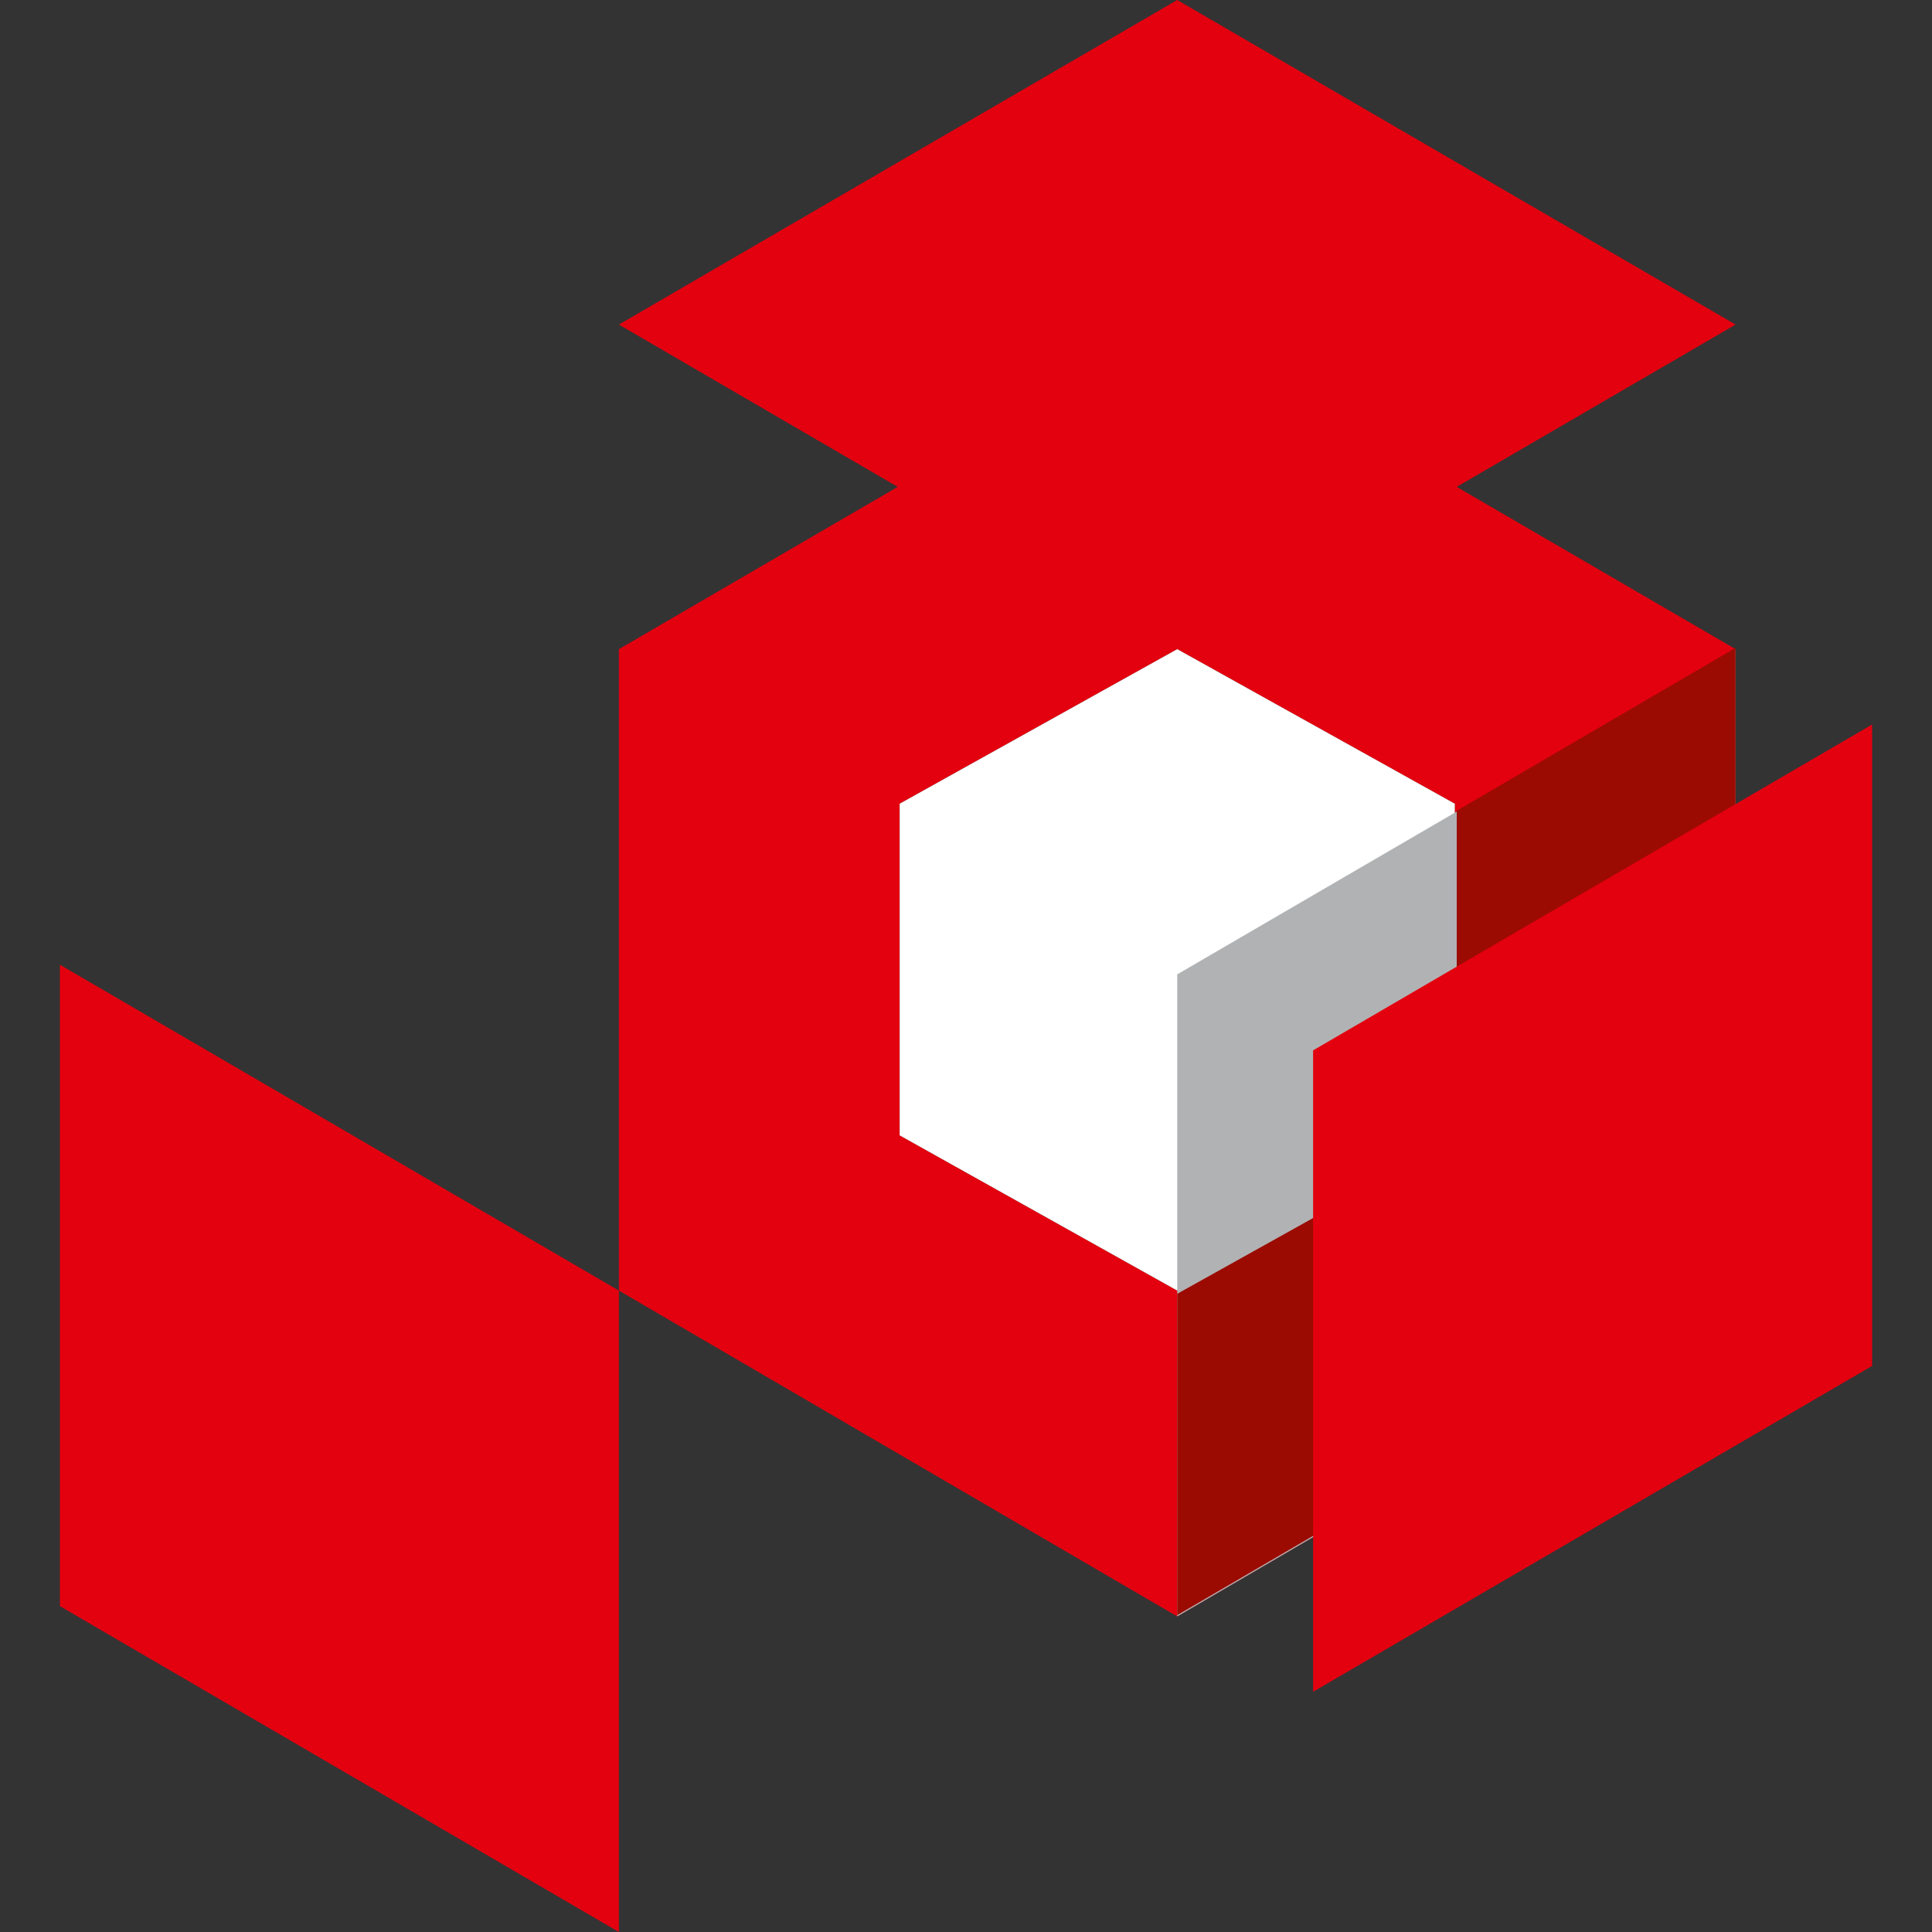
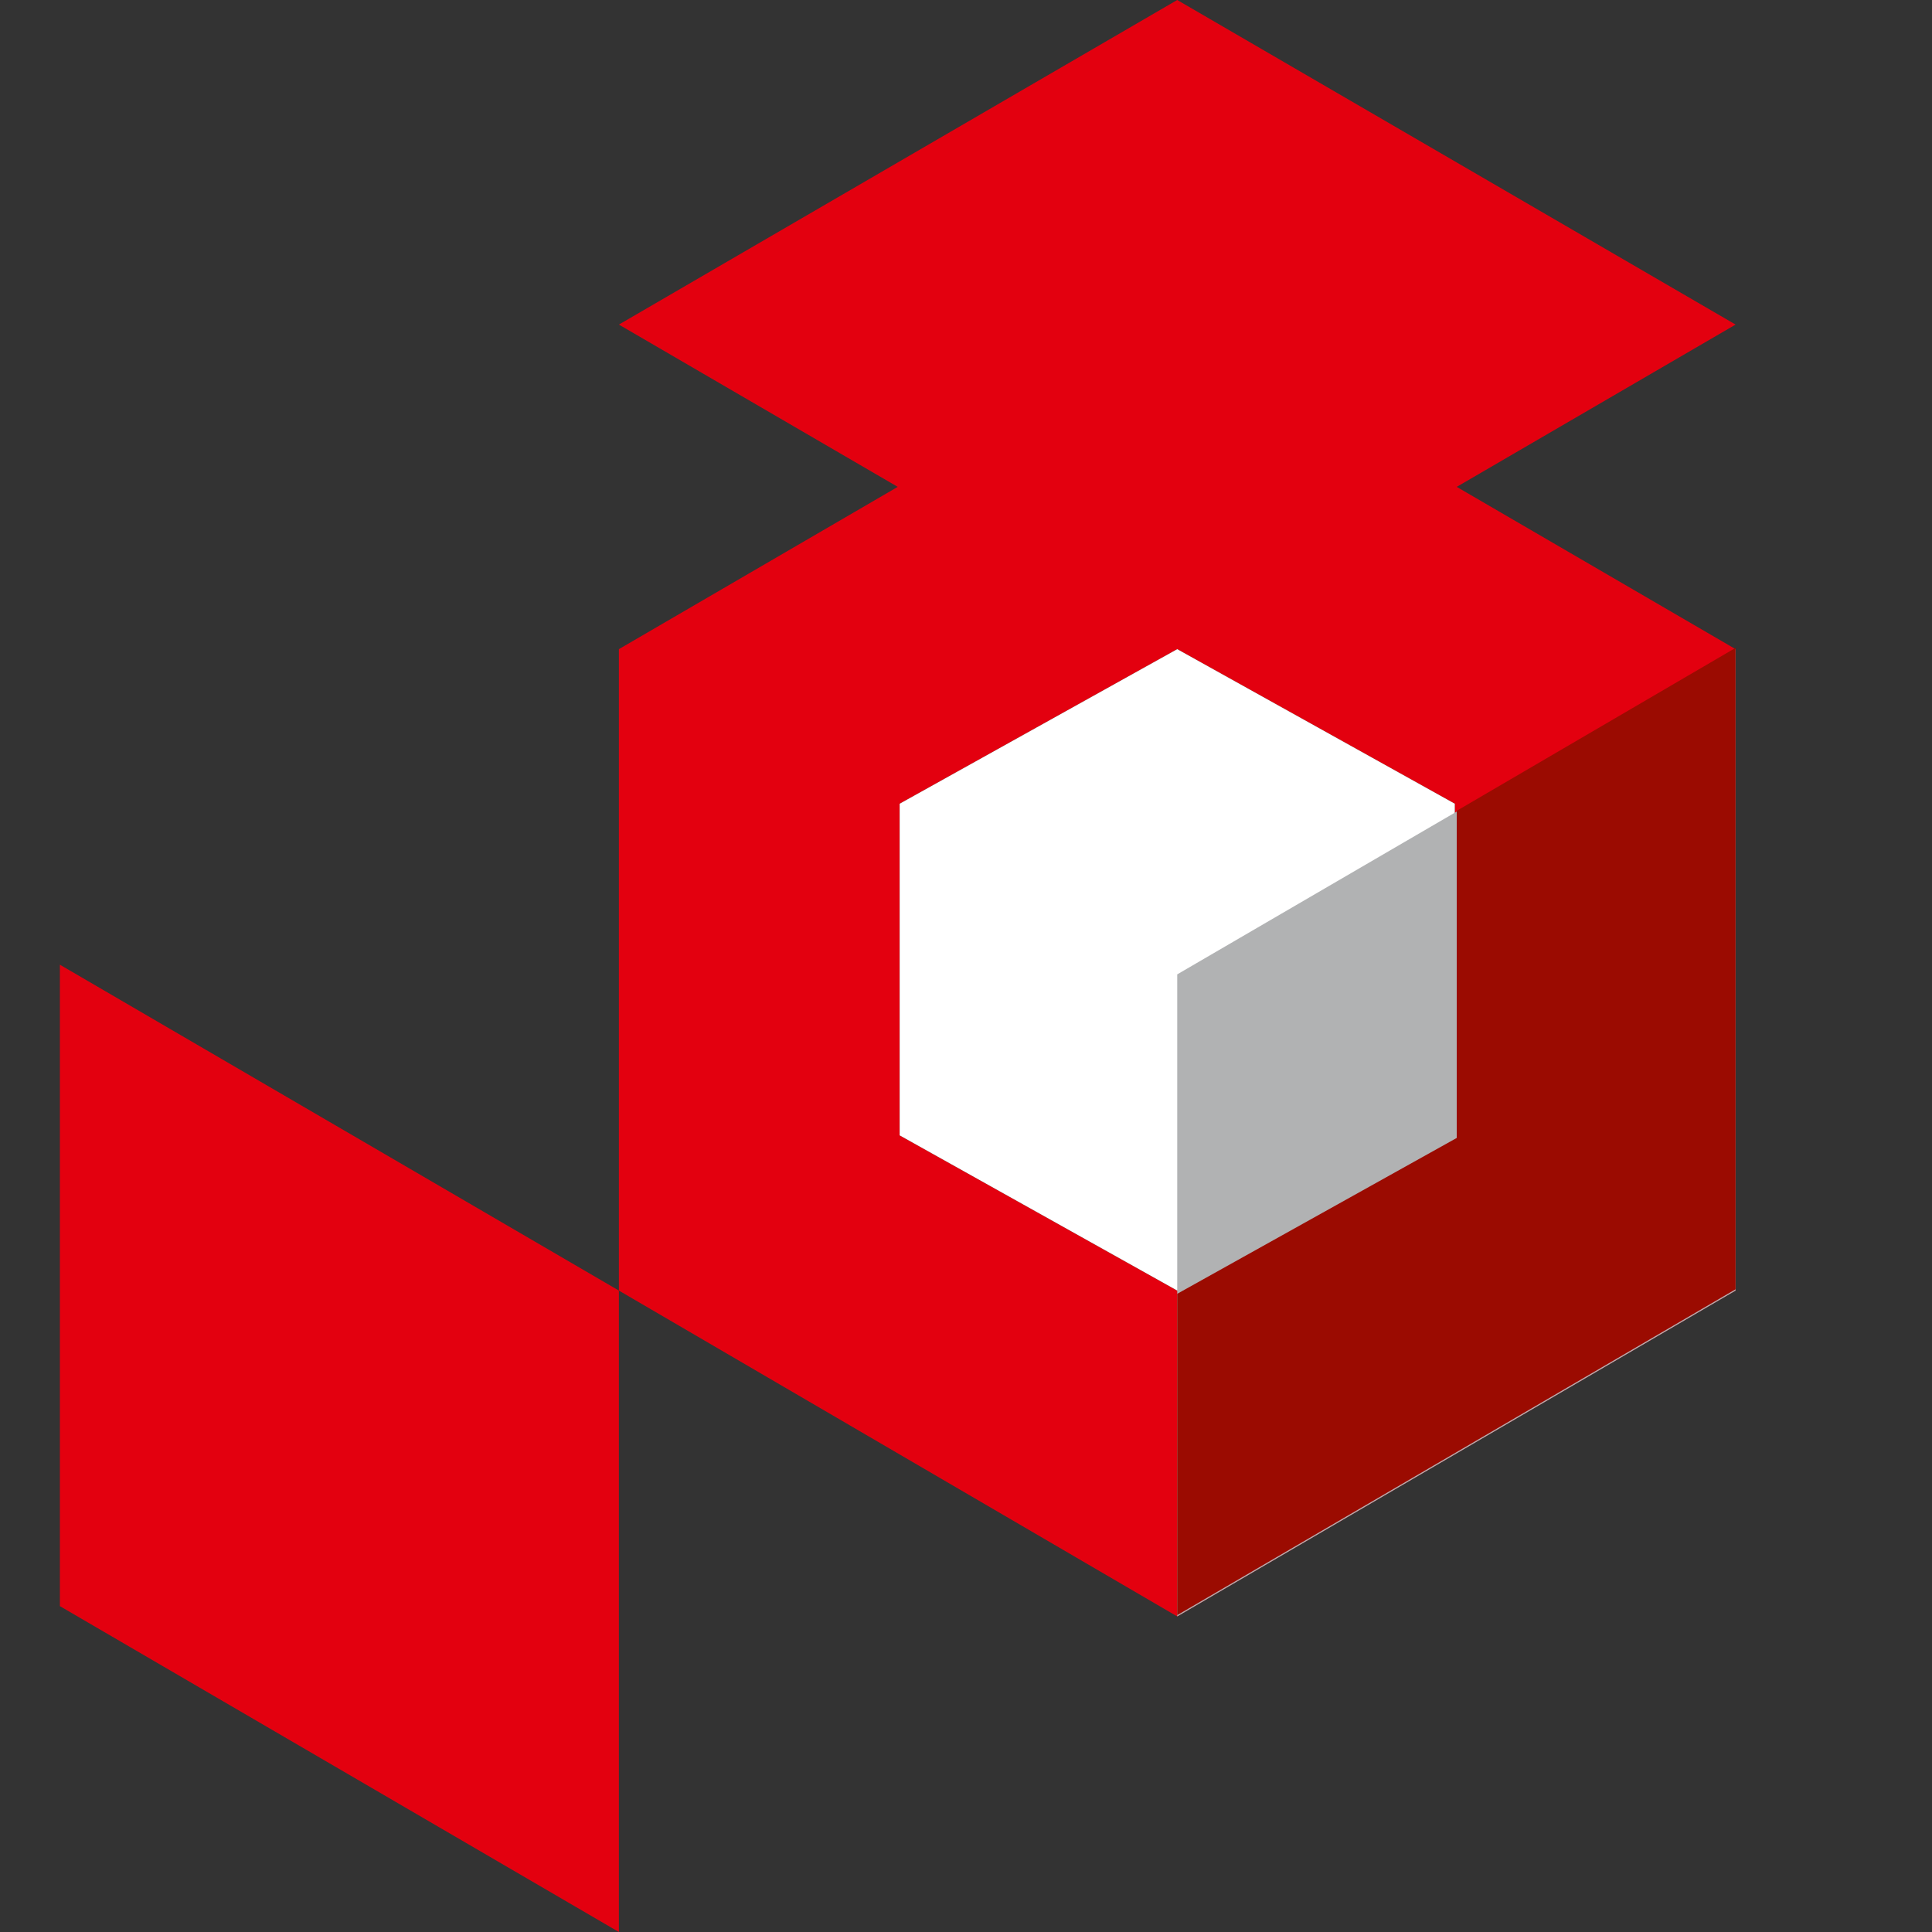
<svg xmlns="http://www.w3.org/2000/svg" xml:space="preserve" width="30px" height="30px" version="1.1" style="shape-rendering:geometricPrecision; text-rendering:geometricPrecision; image-rendering:optimizeQuality; fill-rule:evenodd; clip-rule:evenodd" viewBox="0 0 30 30">
  <rect x="0" y="0" width="30" height="30" fill="#333333" stroke="none" />
  <defs>
    <style type="text/css">
   
    .fil0 {fill:#E3000F}
    .fil3 {fill:#9B0B01;fill-rule:nonzero}
    .fil2 {fill:#B1B2B3;fill-rule:nonzero}
    .fil4 {fill:#E3000F;fill-rule:nonzero}
    .fil1 {fill:white;fill-rule:nonzero}
   
  </style>
  </defs>
  <g id="Слой_x0020_1">
    <g id="_1863089039360">
-       <path class="fil0" d="M18.28 0l-8.67 5.04 4.33 2.52 -4.33 2.52 0 9.96 8.67 5.06 8.67 -5.06 0 -9.96 -4.33 -2.52 4.33 -2.52 -8.67 -5.04zm-4.31 12.48l4.31 -2.4 4.31 2.4 0 5.15 -4.31 2.41 -4.31 -2.41 0 -5.15z" />
+       <path class="fil0" d="M18.28 0l-8.67 5.04 4.33 2.52 -4.33 2.52 0 9.96 8.67 5.06 8.67 -5.06 0 -9.96 -4.33 -2.52 4.33 -2.52 -8.67 -5.04zm-4.31 12.48l4.31 -2.4 4.31 2.4 0 5.15 -4.31 2.41 -4.31 -2.41 0 -5.15" />
      <polygon class="fil1" points="18.28,10.08 13.97,12.48 13.97,17.63 18.28,20.04 22.59,17.63 22.59,12.48 " />
      <polygon class="fil2" points="26.95,20.04 18.28,25.1 18.28,15.13 26.95,10.08 " />
      <polygon class="fil3" points="26.95,20.02 18.28,25.08 18.28,20.09 22.62,17.67 22.62,12.59 26.95,10.06 " />
-       <polygon class="fil4" points="29.07,21.21 20.39,26.27 20.39,16.31 29.07,11.25 " />
      <polygon class="fil4" points="9.61,20.04 0.93,14.98 0.93,24.94 9.61,30 " />
    </g>
  </g>
</svg>